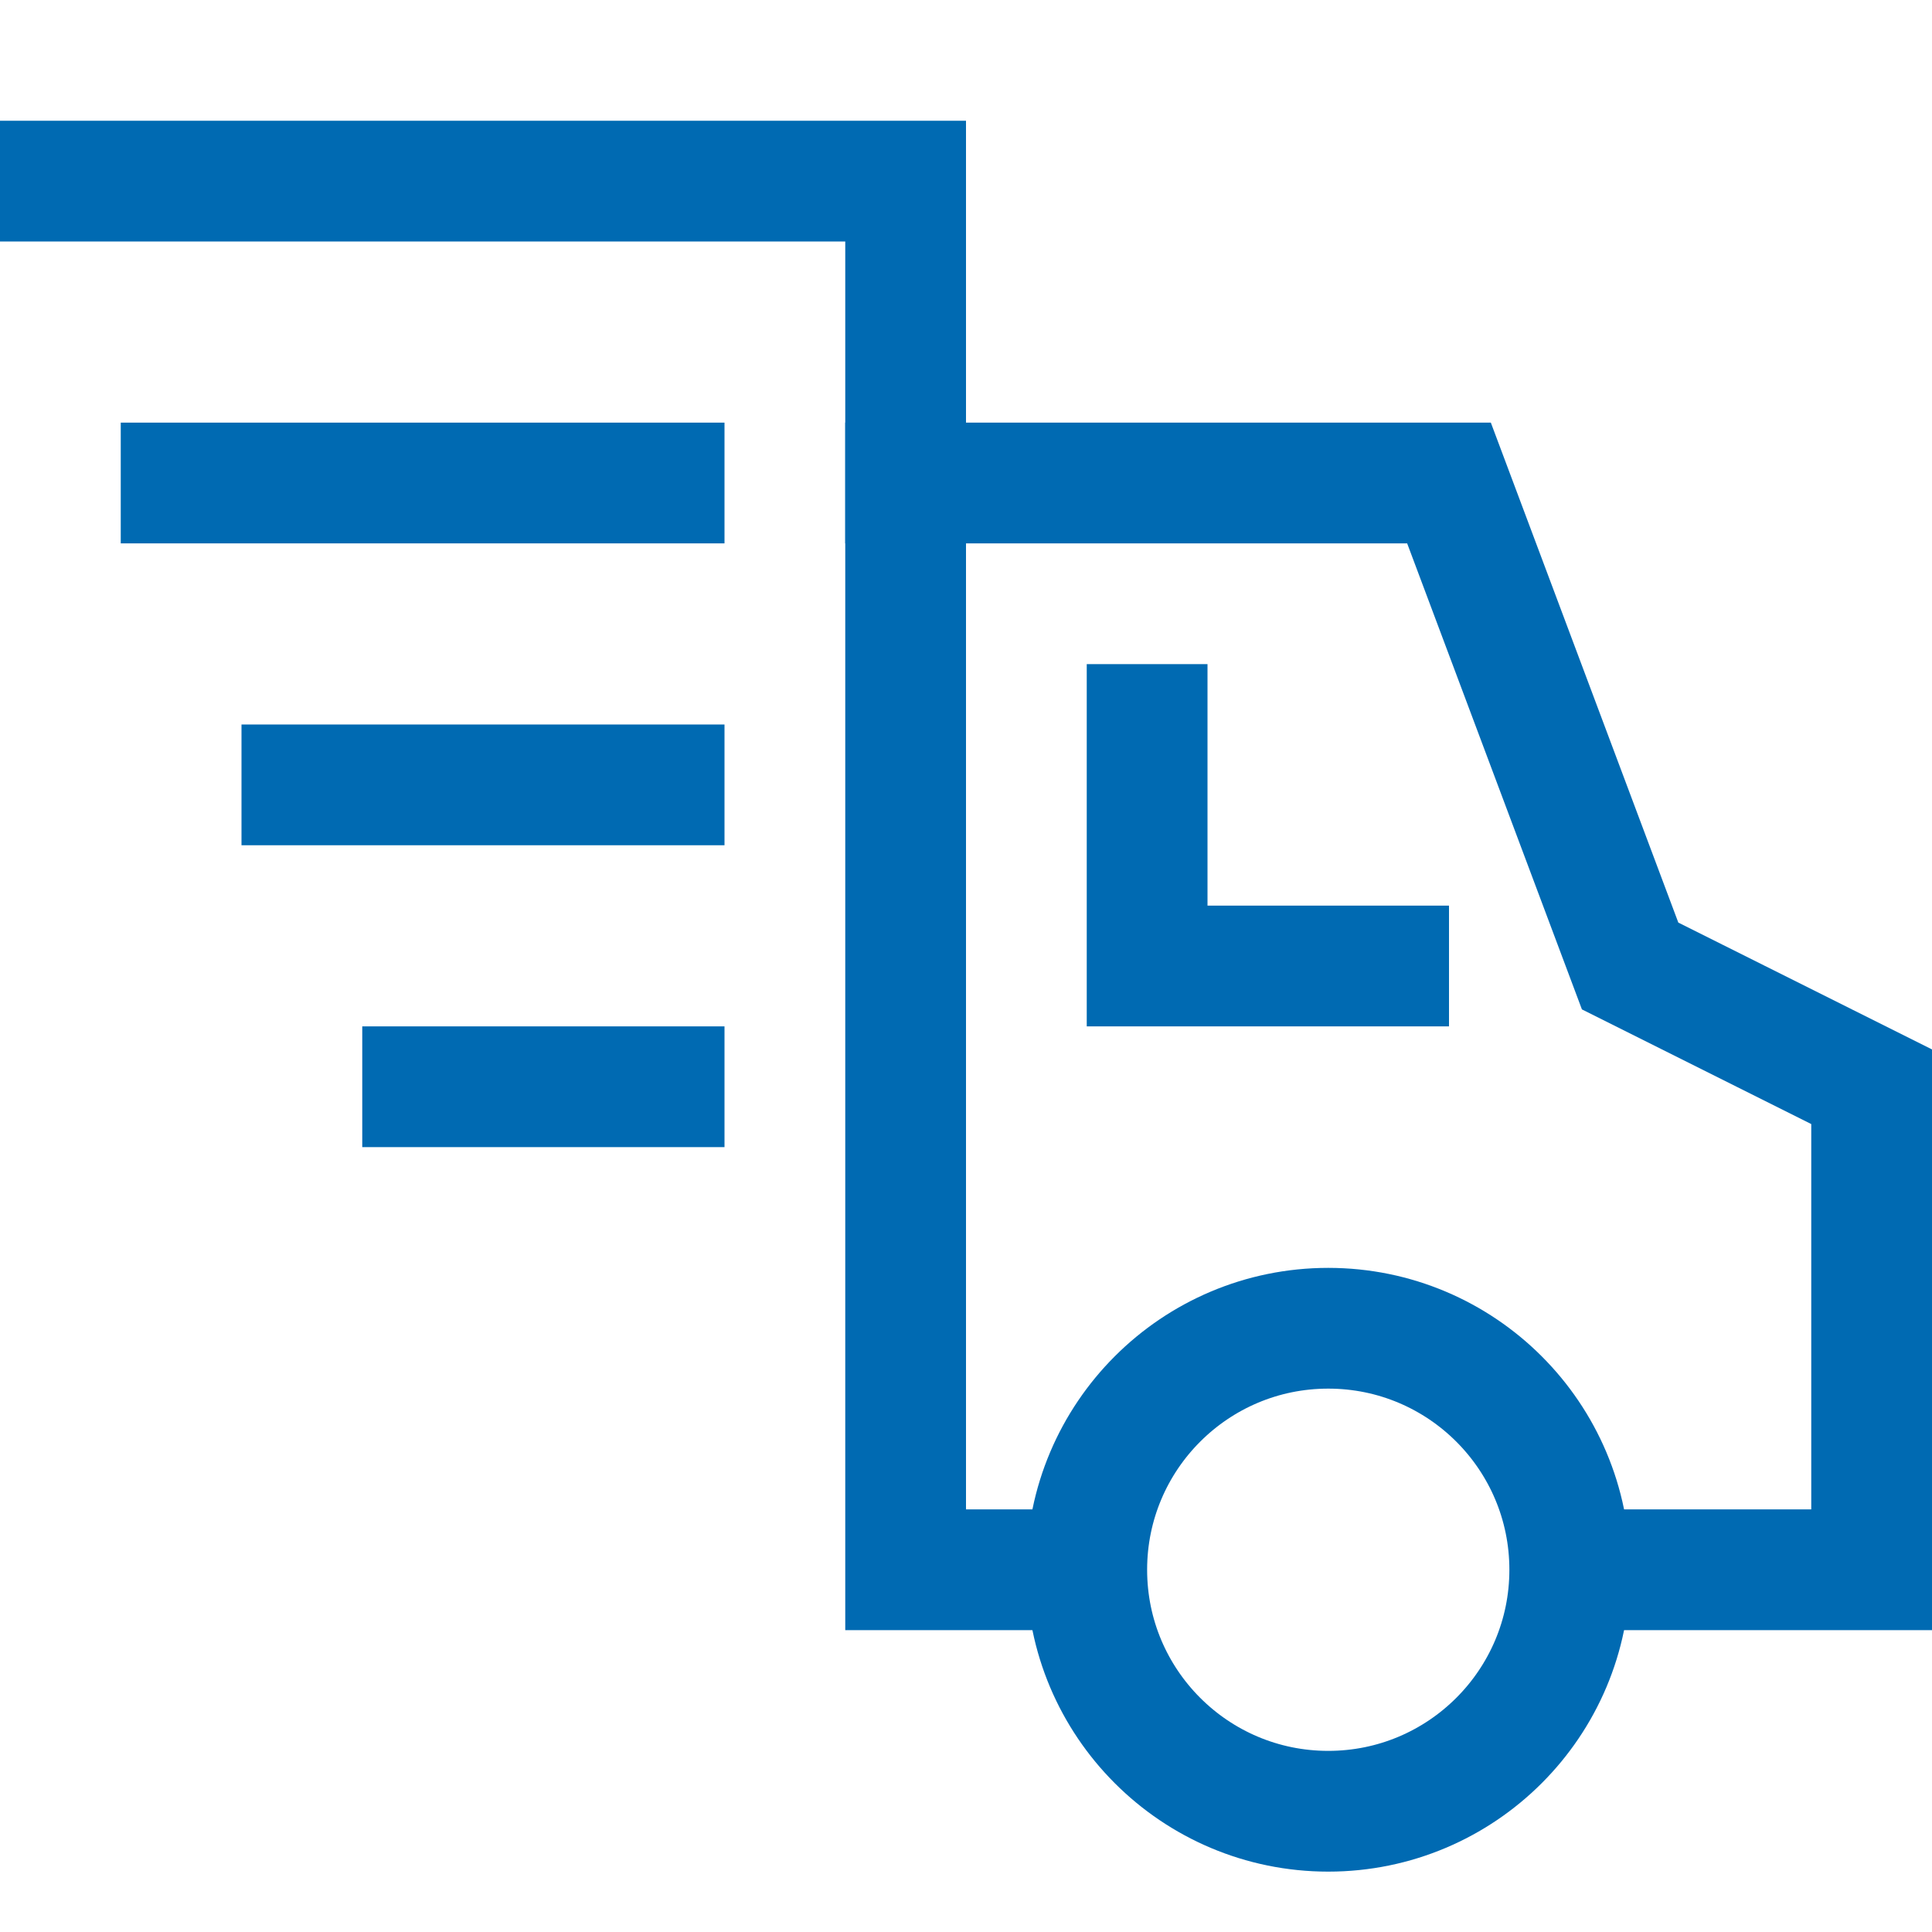
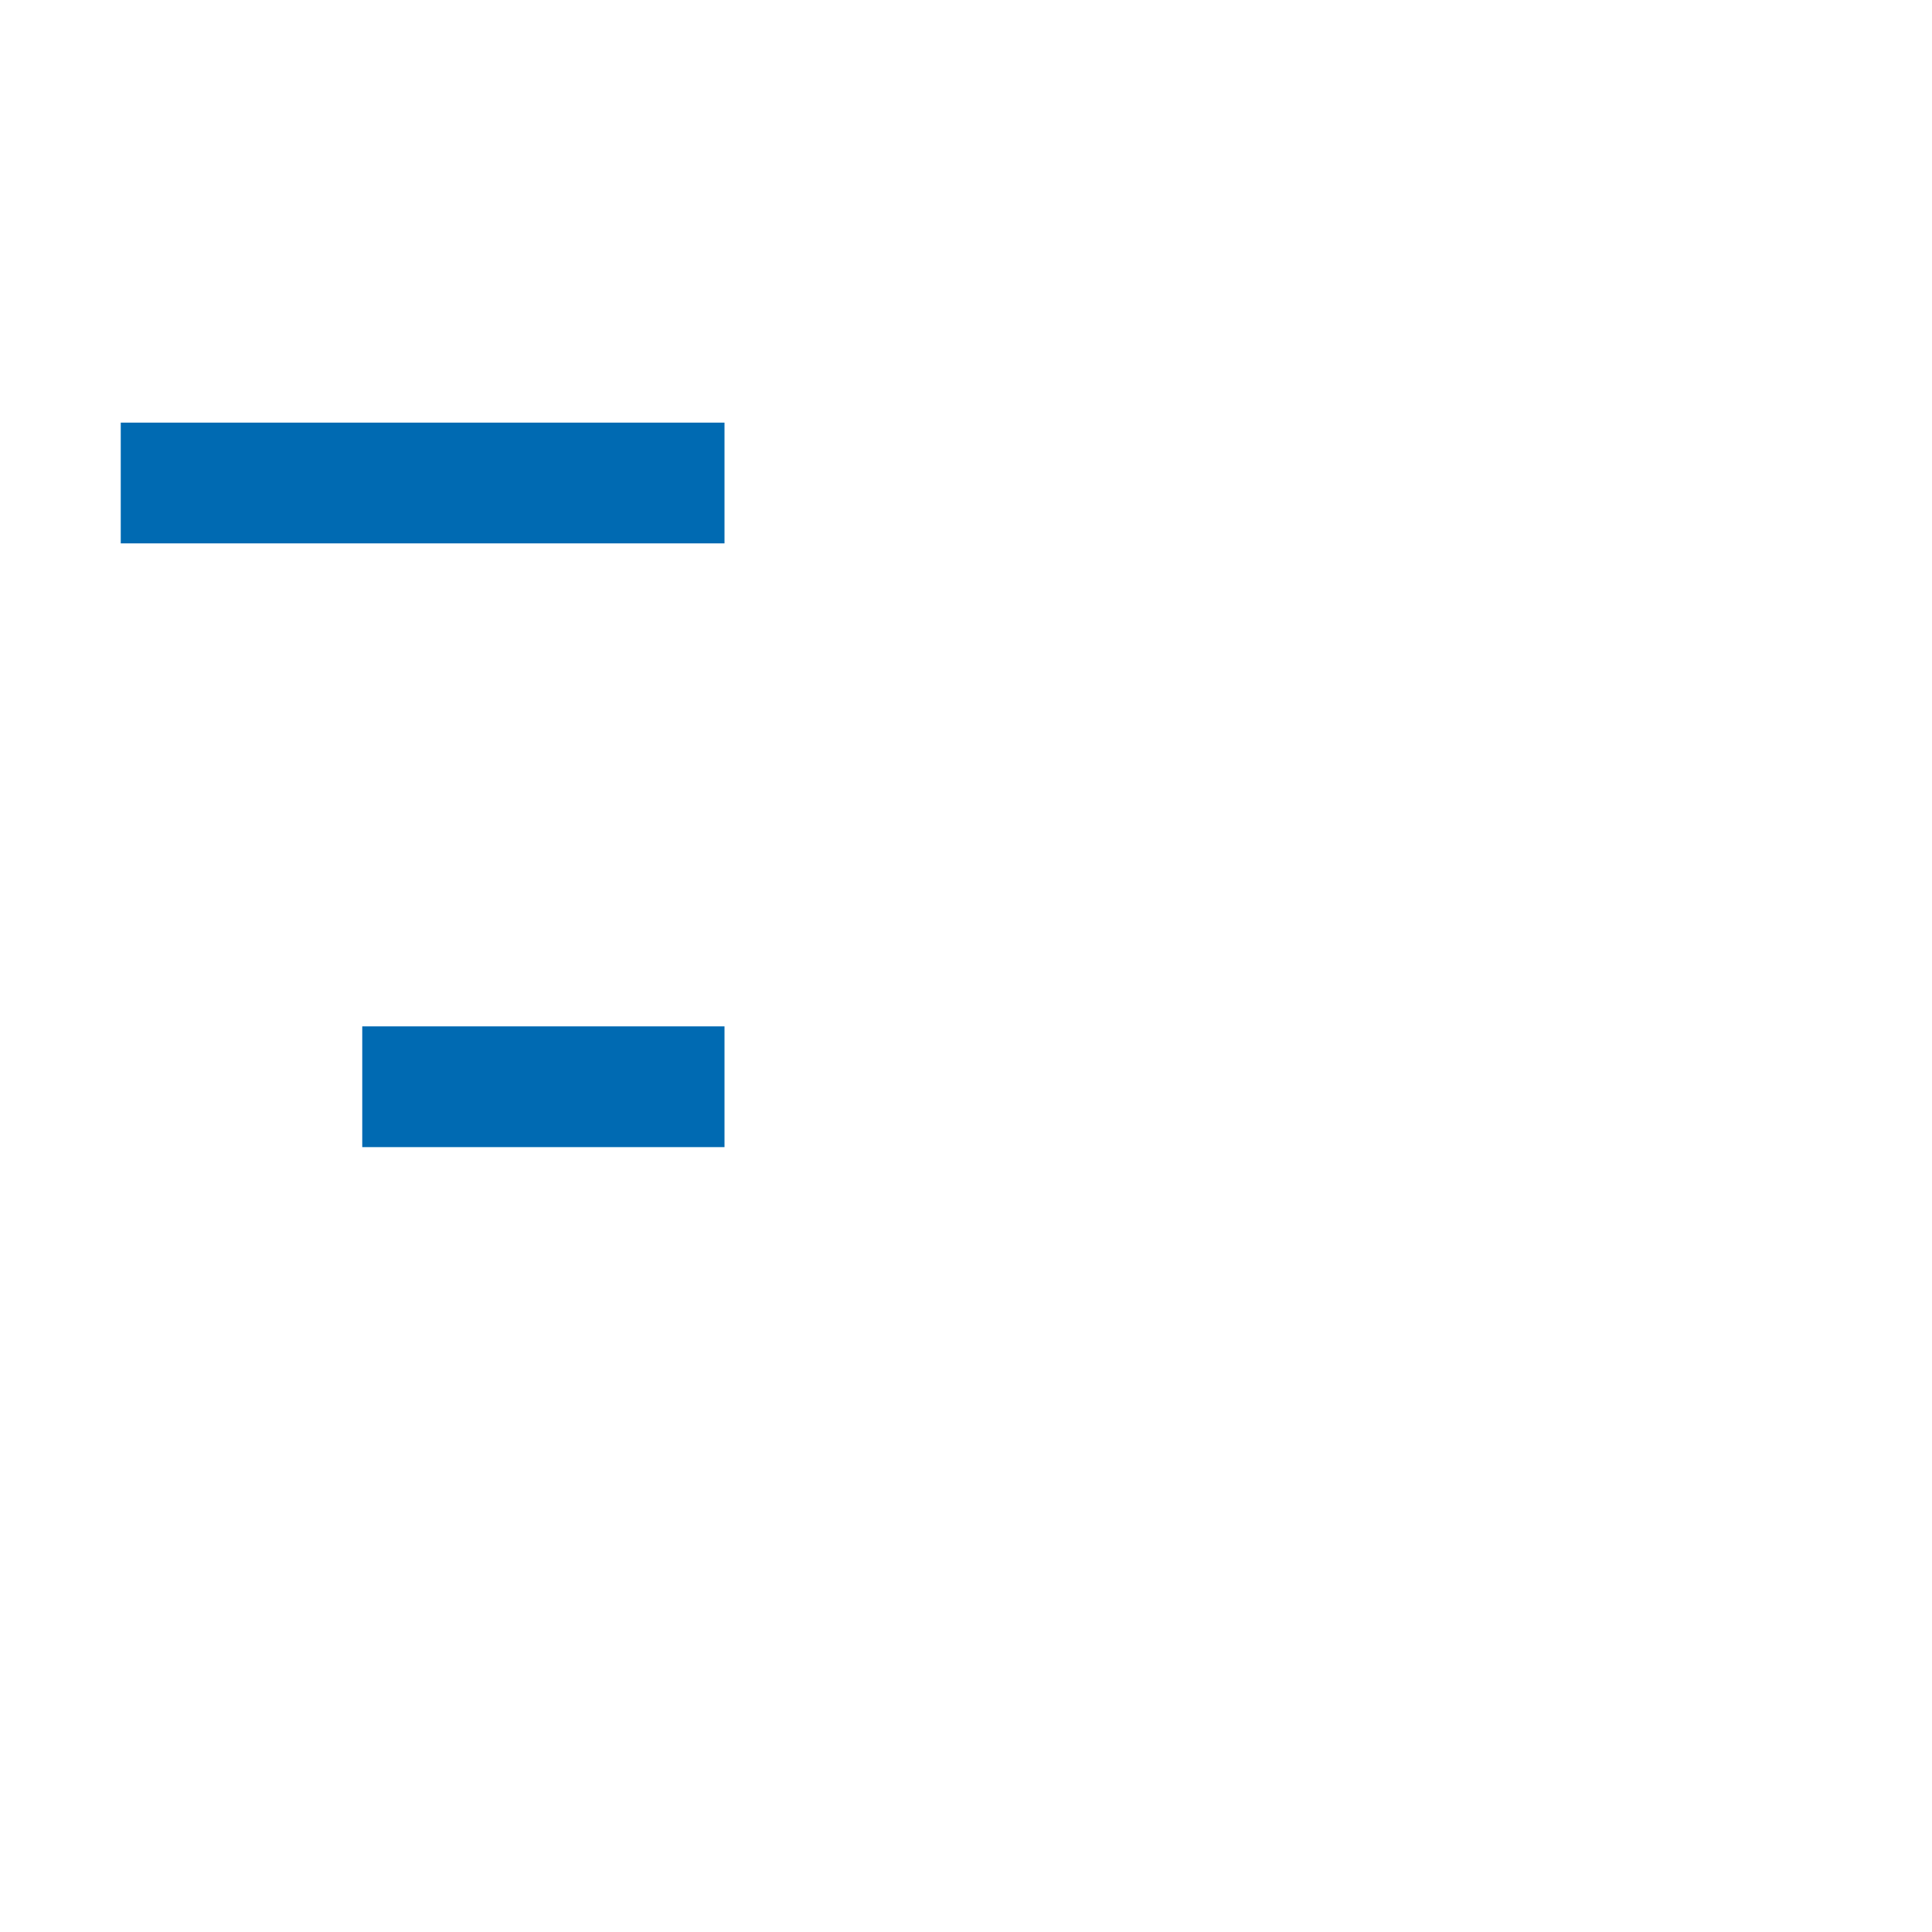
<svg xmlns="http://www.w3.org/2000/svg" x="0px" y="0px" width="32px" height="32px" viewBox="0 0 32 32">
  <g stroke-width="2" transform="translate(0, 0)">
-     <polyline data-cap="butt" fill="none" stroke="#006AB2" stroke-width="2" stroke-miterlimit="10" points="26,26 31,26 31,18 27,16   24,8 15,8 15,26 18,26 " stroke-linejoin="miter" stroke-linecap="butt" />
-     <circle fill="none" stroke="#006AB2" stroke-width="2" stroke-linecap="square" stroke-miterlimit="10" cx="22" cy="26" r="4" stroke-linejoin="miter" />
-     <polyline fill="none" stroke="#006AB2" stroke-width="2" stroke-linecap="square" stroke-miterlimit="10" points="19,12 19,16   23,16 " stroke-linejoin="miter" />
    <line data-color="color-2" fill="none" stroke="#006AB2" stroke-width="2" stroke-linecap="square" stroke-miterlimit="10" x1="11" y1="8" x2="3" y2="8" stroke-linejoin="miter" />
-     <polyline fill="none" stroke="#006AB2" stroke-width="2" stroke-linecap="square" stroke-miterlimit="10" points="1,3 15,3 15,8 " stroke-linejoin="miter" />
-     <line data-color="color-2" fill="none" stroke="#006AB2" stroke-width="2" stroke-linecap="square" stroke-miterlimit="10" x1="11" y1="13" x2="5" y2="13" stroke-linejoin="miter" />
    <line data-color="color-2" fill="none" stroke="#006AB2" stroke-width="2" stroke-linecap="square" stroke-miterlimit="10" x1="11" y1="18" x2="7" y2="18" stroke-linejoin="miter" />
  </g>
</svg>